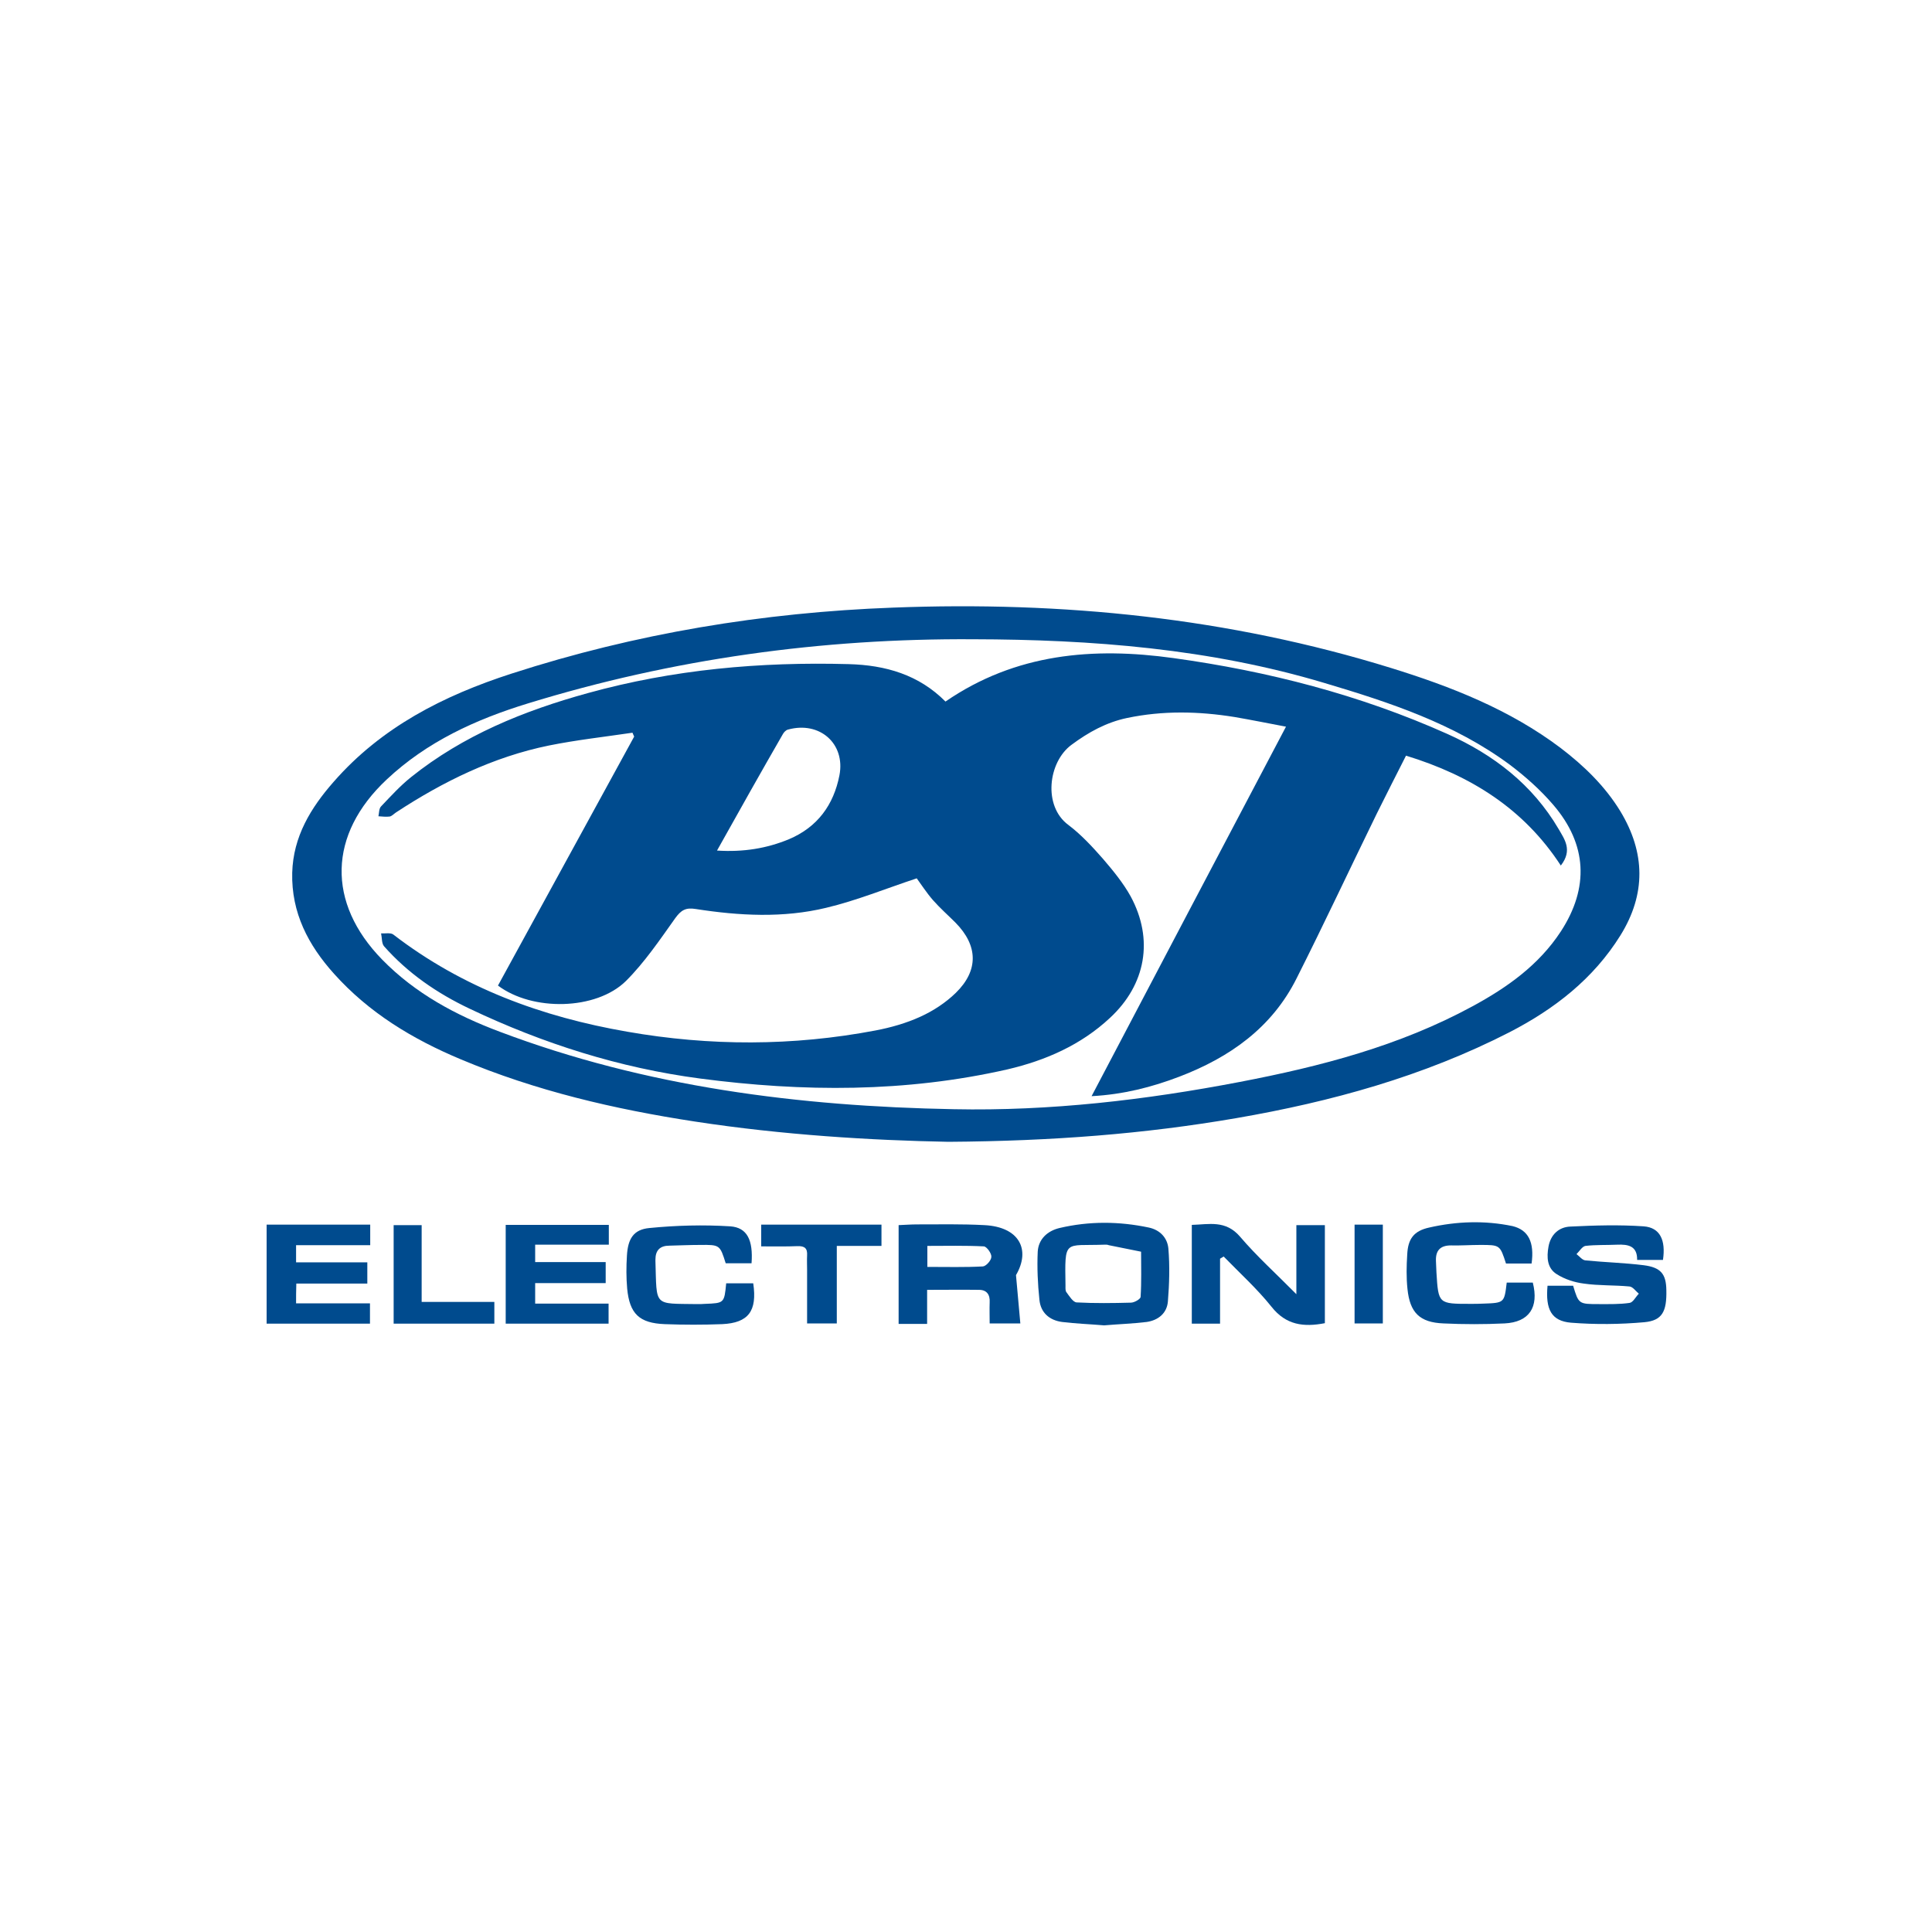
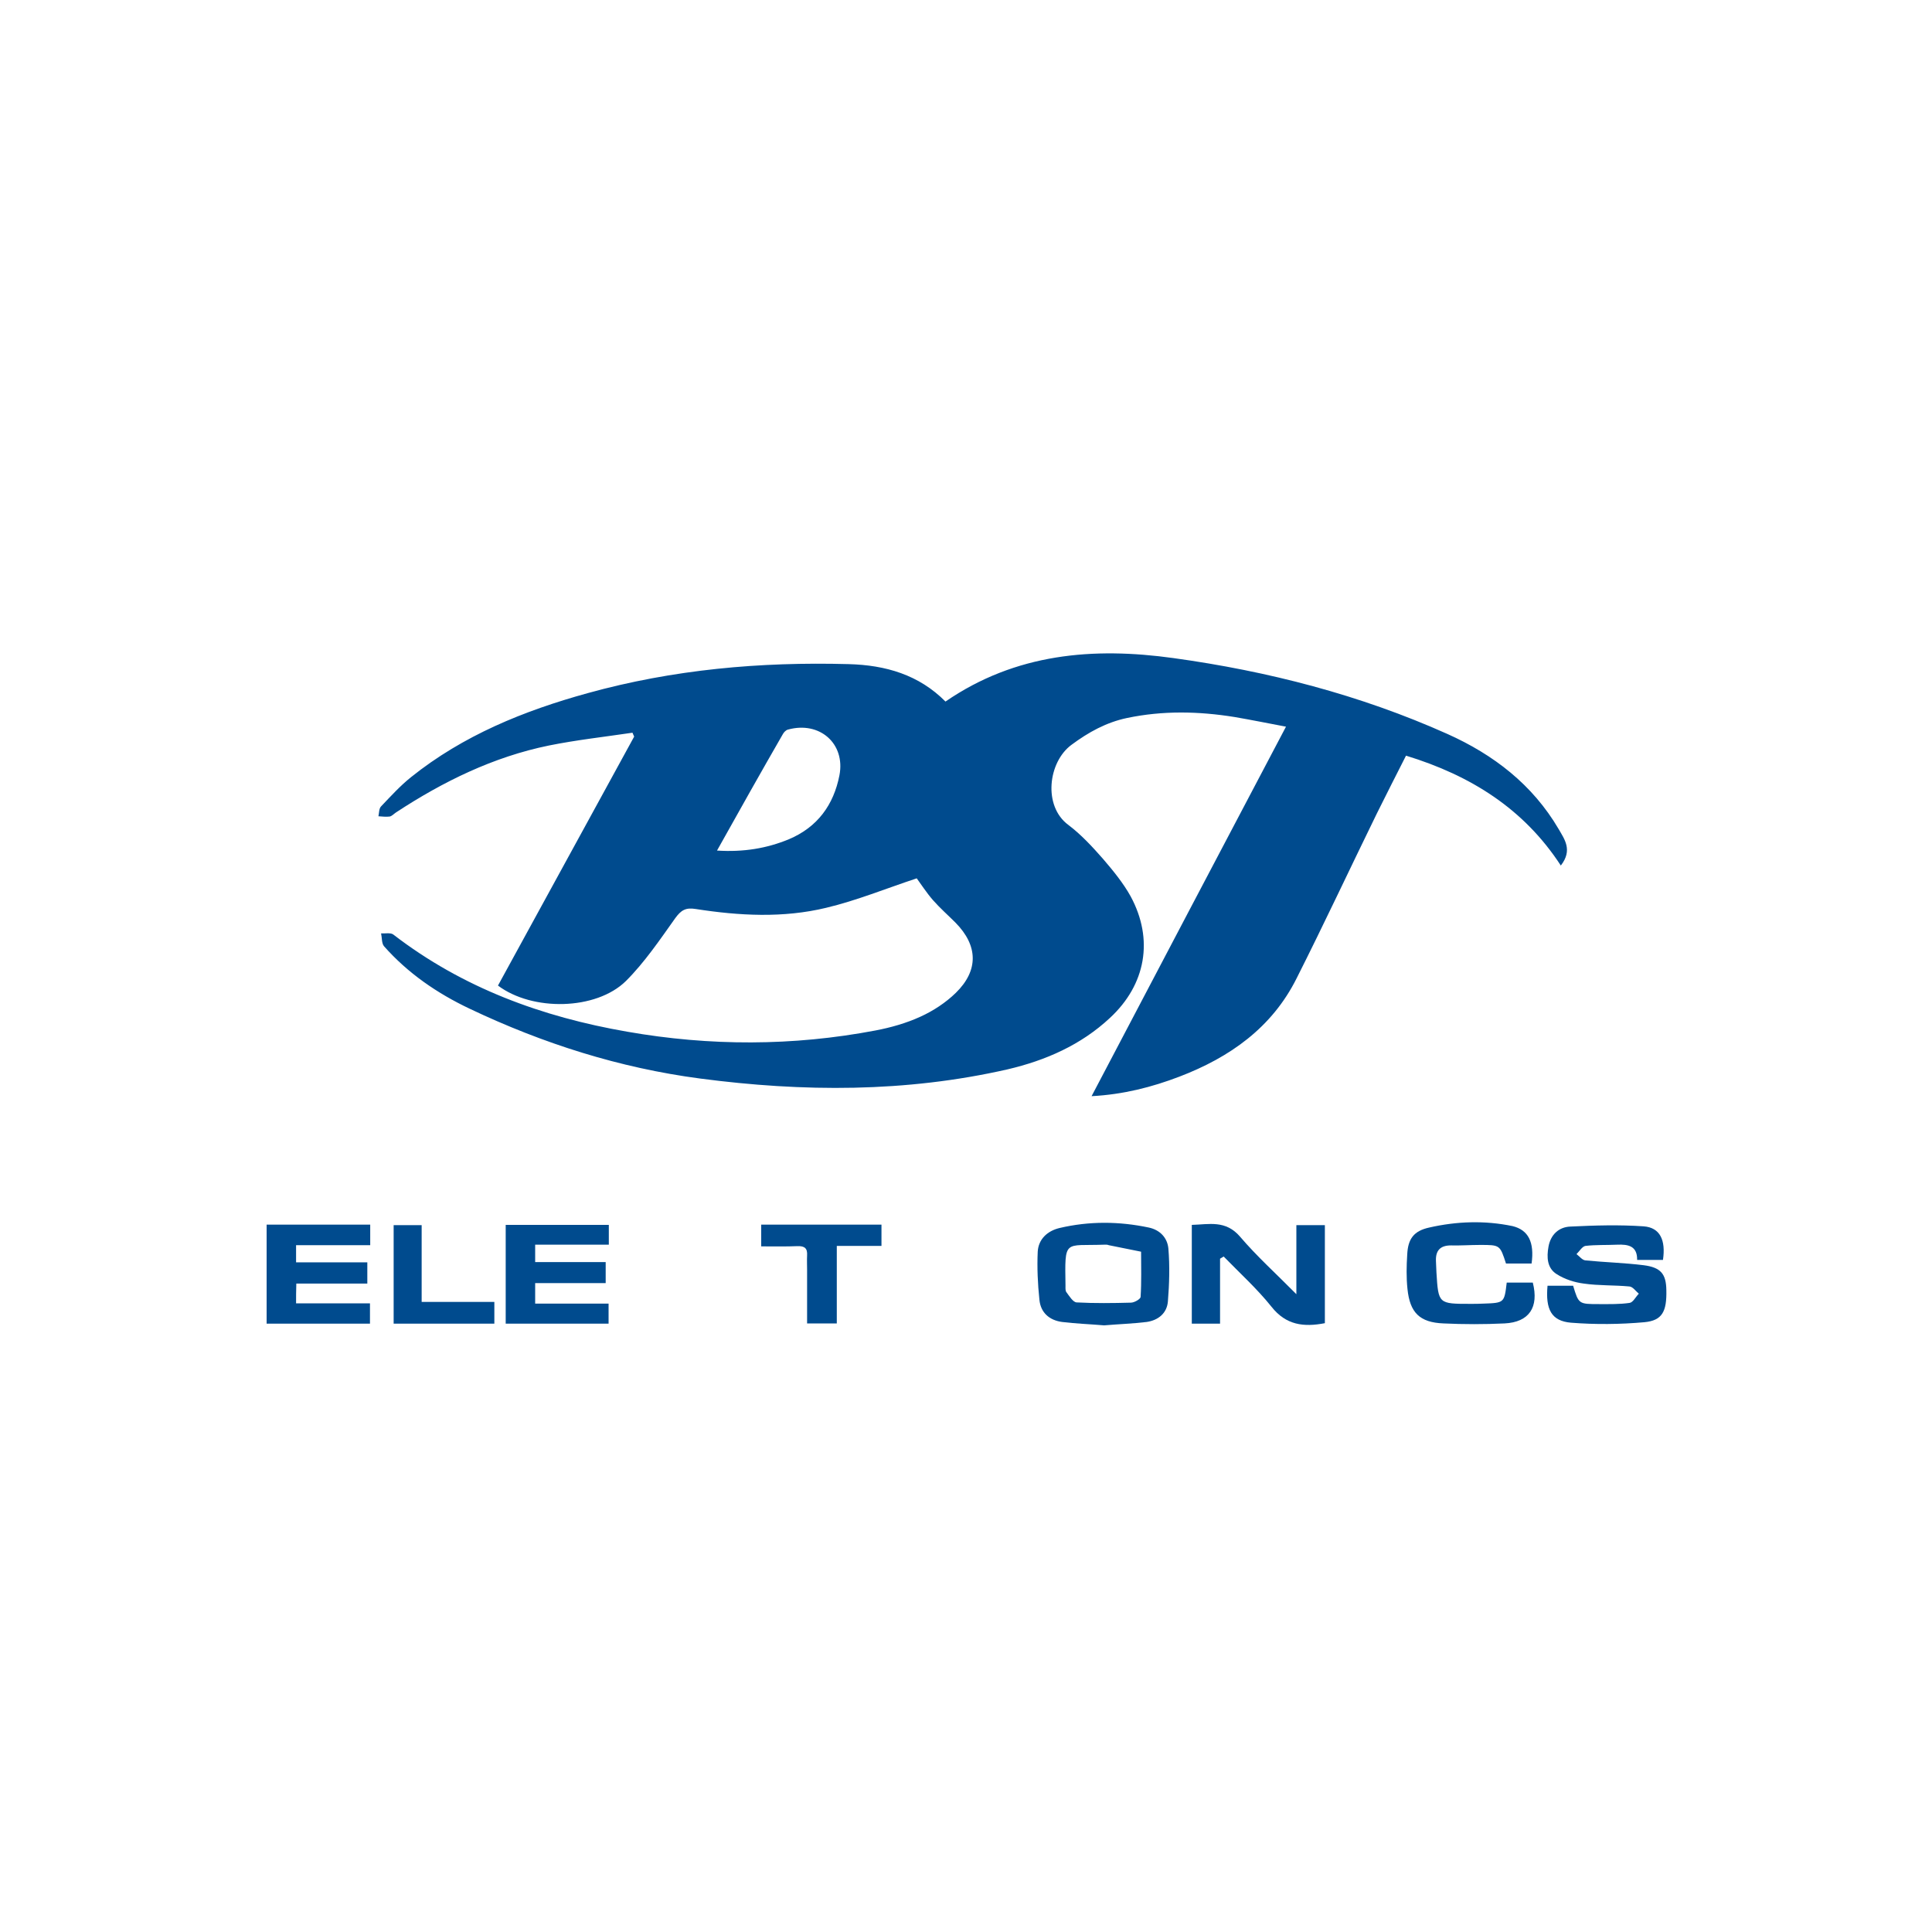
<svg xmlns="http://www.w3.org/2000/svg" version="1.1" id="Capa_1" x="0px" y="0px" viewBox="0 0 800 800" style="enable-background:new 0 0 800 800;" xml:space="preserve">
  <style type="text/css">
	.st0{fill:#004B8E;}
</style>
  <g>
    <g>
-       <path class="st0" d="M392.7,472.8c-31.7-0.6-68.5-2.8-105-8.4c-33.3-5.1-65.9-12.7-97-25.8c-19.8-8.3-37.9-19.2-52.4-35.4    c-10.6-11.8-17.7-25.2-17.3-41.8c0.4-15,7.7-26.9,17.1-37.6c19.8-22.7,45.6-35.8,73.8-44.9c51.3-16.6,104-25.3,157.9-27.3    c70.1-2.7,139,4.2,206.2,25c24.9,7.7,49.1,17.2,70.2,33.1c9.7,7.4,18.4,15.8,24.8,26.3c10.3,17.1,10.6,34.2,0,51.3    c-11.2,18-27.3,30.5-45.9,40.1c-35.7,18.3-73.8,28.8-113.2,35.6C474.1,469.5,436.1,472.5,392.7,472.8z M403,264.7    c-62.8-0.4-124.4,8.1-184.5,26.6c-21.5,6.6-41.7,15.8-58.4,31.5c-24.2,22.7-24.9,51-1.8,74.6c13.7,14,30.5,23,48.6,29.8    c60.6,22.9,123.9,30.9,188.1,32.1c39.8,0.8,79.3-3.8,118.4-11.3c33.4-6.4,66.1-14.9,96.3-31.3c14.4-7.8,27.5-17.1,36.6-31    c11.8-18.1,10.9-36.1-3.1-52.4c-5.3-6.2-11.6-11.8-18.1-16.7c-23-17-49.8-25.8-76.7-33.8C501,268.6,452.2,264.8,403,264.7z" />
      <path class="st0" d="M688.6,521.7c-3.4,0-6.8,0-10.7,0c0.1-5.8-3.7-6.5-8.3-6.3c-4.4,0.2-8.8,0-13.1,0.5c-1.3,0.2-2.5,2.2-3.7,3.4    c1.2,0.9,2.4,2.5,3.7,2.6c8,0.8,16.1,1,24.1,2c7.1,0.9,9.3,3.6,9.4,10.3c0.2,8.9-1.7,12.6-9.1,13.3c-10.1,0.9-20.3,1-30.4,0.2    c-8.1-0.7-10.6-5.5-9.7-15.3c3.5,0,7.1,0,10.6,0c2.3,7.6,2.3,7.6,10.8,7.6c4.2,0,8.5,0.1,12.6-0.5c1.4-0.2,2.5-2.5,3.8-3.8    c-1.3-1.1-2.5-2.9-3.9-3c-6.3-0.6-12.7-0.3-18.9-1.2c-3.9-0.5-7.9-1.8-11.2-3.9c-4-2.5-4.2-7-3.4-11.4c0.9-5,4.3-8.1,9-8.3    c10.1-0.5,20.3-0.8,30.4-0.1C687.4,508.3,689.8,513.5,688.6,521.7z" />
      <path class="st0" d="M548.6,507.3c0,13.8,0,27.2,0,40.6c-8.8,1.7-16.1,0.8-22.1-6.8c-6-7.5-13.1-13.9-19.8-20.8    c-0.5,0.3-1,0.6-1.5,0.9c0,8.8,0,17.7,0,26.9c-4.1,0-7.7,0-11.7,0c0-13.4,0-26.8,0-40.9c7.2-0.2,14-2.1,20,4.9    c6.9,8.1,14.9,15.3,23.3,23.8c0-10.2,0-19.2,0-28.6C540.9,507.3,544.5,507.3,548.6,507.3z" />
-       <path class="st0" d="M420.7,528c0.7,7.6,1.2,13.6,1.8,20c-4.5,0-8.2,0-12.7,0c0-2.9-0.1-5.8,0-8.7c0.2-3.2-1.2-5.2-4.4-5.2    c-7-0.1-13.9,0-21.5,0c0,4.9,0,9.4,0,14.1c-4.2,0-7.8,0-11.8,0c0-13.5,0-26.9,0-40.9c2.5-0.1,5.1-0.3,7.6-0.3    c9.3,0,18.6-0.2,27.9,0.3C422,508,426.9,517.4,420.7,528z M384,524.6c8.1,0,15.6,0.2,23-0.2c1.3-0.1,3.5-2.5,3.5-4    c0.1-1.4-1.9-4.2-3.1-4.3c-7.8-0.4-15.6-0.2-23.4-0.2C384,519.1,384,521.7,384,524.6z" />
      <path class="st0" d="M457.2,548.8c-5.9-0.5-11.7-0.7-17.4-1.4c-5.3-0.7-8.9-3.9-9.4-9.2c-0.7-6.6-1-13.3-0.7-19.9    c0.3-5.2,4-8.6,9-9.8c12.3-2.9,24.7-2.8,37-0.2c4.7,1,7.7,4.3,8.1,8.7c0.6,7.2,0.4,14.6-0.2,21.9c-0.4,4.9-4,7.8-8.8,8.5    C469,548.1,463.1,548.3,457.2,548.8z M457,515.4c-16.4,0.6-16.1-2.6-15.8,17.1c0,0.9-0.1,2,0.4,2.6c1.2,1.6,2.7,4.1,4.2,4.2    c7.5,0.4,15,0.3,22.5,0.1c1.4,0,4-1.5,4-2.4c0.4-6.2,0.2-12.5,0.2-18.7c-4.5-0.9-8.9-1.8-13.4-2.7    C458.5,515.3,457.7,515.4,457,515.4z" />
      <path class="st0" d="M122.6,539.7c10.3,0,20.2,0,30.6,0c0,3,0,5.5,0,8.4c-14.1,0-28.3,0-42.8,0c0-13.5,0-27.1,0-41    c14.3,0,28.4,0,42.9,0c0,2.8,0,5.3,0,8.5c-10.2,0-20.3,0-30.7,0c0,2.6,0,4.6,0,7.1c9.9,0,19.5,0,29.5,0c0,3,0,5.5,0,8.8    c-9.8,0-19.6,0-29.4,0C122.6,534.5,122.6,536.9,122.6,539.7z" />
      <path class="st0" d="M634.2,523.2c-3.8,0-7.2,0-10.6,0c-2.5-7.7-2.5-7.7-10.7-7.7c-4,0-8.1,0.3-12.1,0.2c-4.5,0-6.4,2.2-6.2,6.5    c0.1,1.6,0.1,3.2,0.2,4.7c0.8,13,0.8,13,14.1,13c1.8,0,3.5,0,5.3-0.1c8.7-0.3,8.7-0.3,9.7-8.7c3.6,0,7.2,0,10.8,0    c2.6,10.2-1.5,16.4-11.7,16.9c-8.4,0.4-16.9,0.4-25.3,0c-9.8-0.4-13.9-4.4-14.9-14.3c-0.5-4.7-0.4-9.5-0.1-14.2    c0.3-6.5,2.7-9.8,9.1-11.2c11.4-2.6,23-3,34.5-0.6C632.9,509.3,635.4,514.4,634.2,523.2z" />
-       <path class="st0" d="M311.2,523.1c-3.8,0-7.2,0-10.7,0c-2.4-7.6-2.4-7.7-10.7-7.6c-4.2,0-8.4,0.2-12.6,0.3c-3.9,0-5.8,1.9-5.8,5.8    c0,0.2,0,0.4,0,0.5c0.6,19.2-1,17.6,17.3,17.9c1.1,0,2.1,0,3.2-0.1c8-0.3,8-0.3,8.8-8.5c3.7,0,7.4,0,11.2,0    c1.7,11.5-2,16.4-12.9,16.9c-7.9,0.3-15.8,0.3-23.7,0c-10.6-0.4-14.6-4.3-15.6-14.7c-0.4-4.5-0.4-9.1-0.1-13.7    c0.4-6.9,2.7-10.8,9.3-11.4c11.1-1.1,22.4-1.4,33.5-0.7C309.4,508.3,311.9,513.5,311.2,523.1z" />
      <path class="st0" d="M209.4,507.2c14.4,0,28.4,0,42.7,0c0,2.8,0,5.1,0,8.2c-10,0-20.1,0-30.5,0c0,2.7,0,4.7,0,7.2    c9.7,0,19.3,0,29.2,0c0,3.1,0,5.6,0,8.7c-9.6,0-19.2,0-29.2,0c0,3,0,5.5,0,8.5c10.2,0,20.2,0,30.4,0c0,3,0,5.5,0,8.3    c-14.2,0-28.2,0-42.6,0C209.4,534.6,209.4,521.1,209.4,507.2z" />
      <path class="st0" d="M315.2,516.1c0-3.5,0-6.1,0-9c16.7,0,33.1,0,49.8,0c0,2.9,0,5.6,0,8.8c-6.1,0-12,0-18.5,0    c0,10.9,0,21.3,0,32.1c-4.2,0-7.8,0-12.3,0c0-7.4,0-14.8,0-22.3c0-1.9-0.1-3.9,0-5.8c0.2-3-1-4-4-3.9    C325.4,516.2,320.5,516.1,315.2,516.1z" />
      <path class="st0" d="M174.6,507.3c0,10.7,0,21,0,31.8c10.2,0,20,0,30.1,0c0,3.3,0,6,0,9c-13.8,0-27.6,0-41.7,0    c0-13.5,0-26.9,0-40.8C166.6,507.3,170.2,507.3,174.6,507.3z" />
-       <path class="st0" d="M560.9,507.1c4.1,0,7.7,0,11.7,0c0,13.7,0,27.1,0,40.9c-3.9,0-7.6,0-11.7,0    C560.9,534.5,560.9,521.1,560.9,507.1z" />
      <path class="st0" d="M206.2,408.1c18.9-34.5,37.6-68.8,56.4-103.1c-0.2-0.5-0.5-1-0.7-1.6c-11.5,1.7-23.2,3-34.6,5.3    c-23,4.7-43.8,14.9-63.3,27.7c-0.9,0.6-1.7,1.5-2.6,1.7c-1.5,0.2-3.2,0-4.7-0.1c0.3-1.4,0.2-3.2,1.1-4.1c4-4.2,7.9-8.5,12.4-12.1    c21.6-17.3,46.7-27.5,73.2-34.8c35.4-9.8,71.4-13,108-12c15.3,0.4,29.1,4.4,40.1,15.5c29.1-20,61.3-22.6,94.4-18    c39.1,5.4,77.2,15.2,113.4,31.4c19.2,8.6,35.3,21,46.1,39.4c2.4,4.2,5.9,8.7,0.9,15.1c-15.3-23.5-37.3-37.3-64.1-45.5    c-4,7.9-8.1,15.9-12.1,24c-11.1,22.7-21.8,45.6-33.2,68.2c-10.2,20.4-27.6,32.7-48.5,40.7c-11.5,4.4-23.3,7.4-36.4,8.1    c26.9-51.2,53.4-101.6,80.5-153c-7.4-1.4-14.3-2.8-21.3-4c-14.9-2.4-29.7-2.7-44.5,0.4c-8.6,1.8-16,5.9-23,11.1    c-9.7,7.1-11.9,25.4-1.3,33.2c5.3,4,9.9,9,14.3,14c4.2,4.9,8.4,10,11.5,15.6c9.6,17.8,6.3,36.5-8.6,50.3    c-12,11.2-26.6,17.6-42.4,21.3c-42.2,9.6-84.7,9.4-127.3,3.8c-33.4-4.4-65.1-14.5-95.4-28.9c-13.5-6.4-25.6-14.7-35.5-25.9    c-1-1.2-0.8-3.5-1.2-5.3c1.7,0.1,4-0.4,5.1,0.5c28.7,22.1,61.6,34.1,96.8,40.2c34.2,6,68.6,6,102.8-0.5c6.3-1.2,12.7-3,18.6-5.7    c5.3-2.4,10.5-5.8,14.7-9.9c9.5-9.3,9.2-19.6-0.2-29.1c-3.1-3.1-6.4-6-9.3-9.3c-2.7-3.1-5-6.7-6.7-9c-12.7,4.2-24.9,9.2-37.5,12.2    c-17.8,4.3-36,3.3-54,0.5c-4.2-0.7-6.1,0.5-8.5,3.8c-6.4,9-12.7,18.3-20.4,26C246.8,418.4,220.4,418.8,206.2,408.1z M296.9,352.2    c11,0.7,20.6-0.9,29.8-4.7c11.8-5,18.5-14.2,20.9-26.5c2.5-13.1-8.2-22.5-21.3-18.9c-0.9,0.2-1.8,1.2-2.2,2    C315.1,319.7,306.3,335.4,296.9,352.2z" />
    </g>
  </g>
</svg>